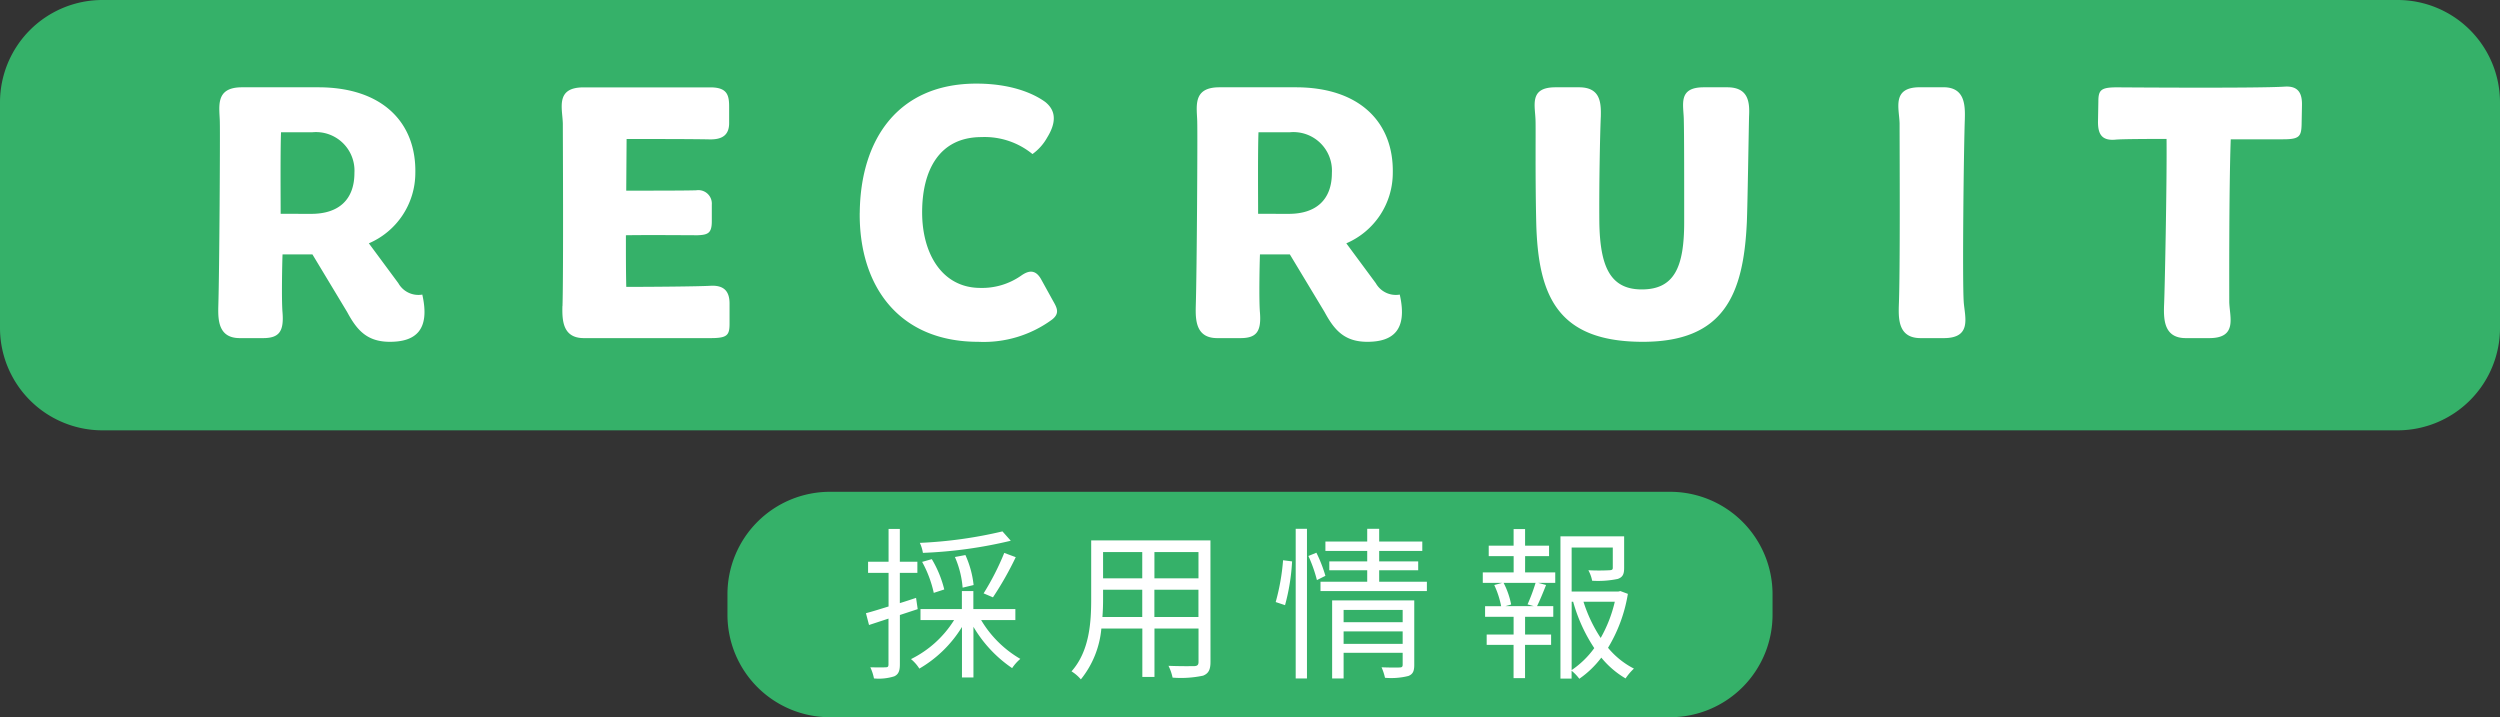
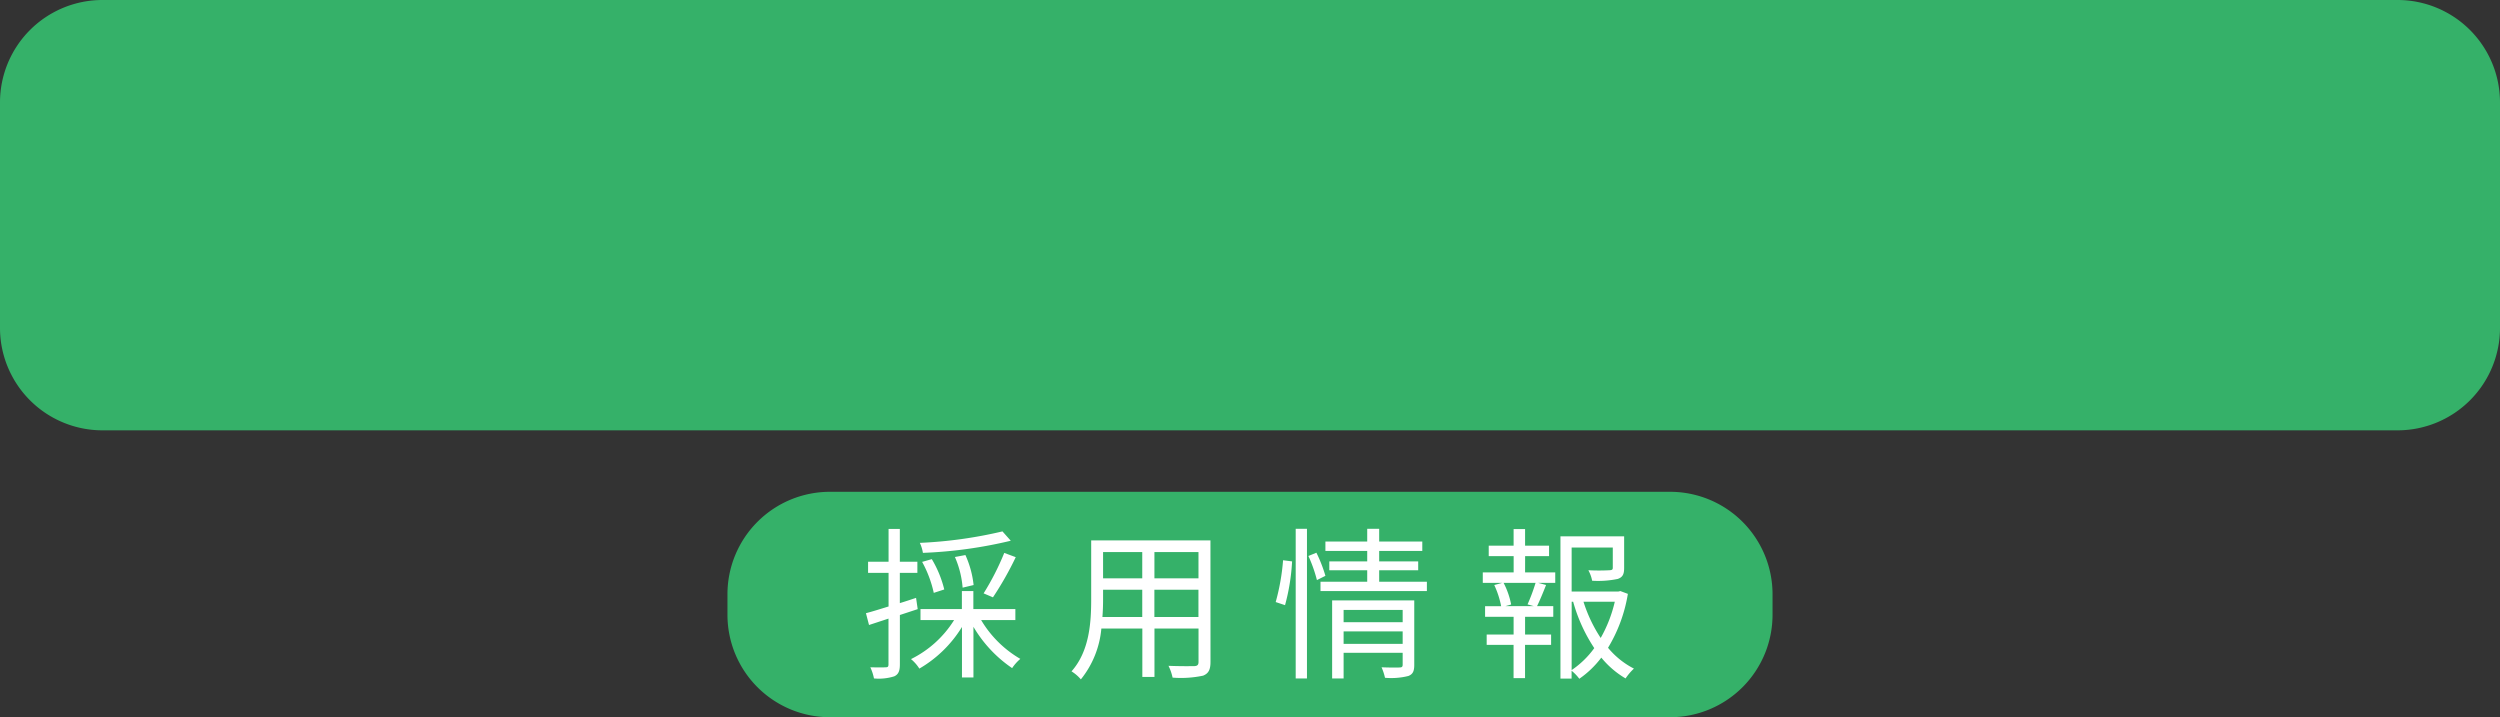
<svg xmlns="http://www.w3.org/2000/svg" width="244" height="70" viewBox="0 0 244 70">
  <rect x="0" y="0" width="244" height="70" fill="#333333" stroke="none" />
  <g id="img-recruit-mvtext" transform="translate(16998 23604)">
    <path id="パス_1424" data-name="パス 1424" d="M10,0H234a10,10,0,0,1,10,10V32a10,10,0,0,1-10,10H10A10,10,0,0,1,0,32V10A10,10,0,0,1,10,0Z" transform="translate(-16998 -23604)" fill="#35b169" />
    <path id="パス_1425" data-name="パス 1425" d="M10,0H92a10,10,0,0,1,10,10v2A10,10,0,0,1,92,22H10A10,10,0,0,1,0,12V10A10,10,0,0,1,10,0Z" transform="translate(-16927 -23556)" fill="#35b169" />
-     <path id="パス_1426" data-name="パス 1426" d="M-100.692-3.132C-100.728-1.764-100.692,0-98.6,0h2.268c1.548,0,2.052-.612,1.908-2.484-.108-1.188-.036-4.824,0-5.688h2.916l3.384,5.616C-87.192-.828-86.22.36-83.952.36c2.484,0,3.96-1.116,3.168-4.608a2.245,2.245,0,0,1-2.34-1.116L-86-9.252a7.483,7.483,0,0,0,4.536-6.84c.108-4.932-3.2-8.388-9.468-8.388h-7.452c-2.736,0-2.16,2.016-2.16,3.492C-100.512-19.944-100.584-6.588-100.692-3.132Zm6.084-9c0-1.368-.036-6.084.036-7.956h3.024a3.759,3.759,0,0,1,4.14,3.96c0,2.664-1.584,4-4.212,4Zm27.5,9C-67.14-1.764-67.1,0-65.016,0h12.348c1.62,0,1.872-.252,1.872-1.4v-1.98c0-1.224-.576-1.8-1.872-1.728C-53.784-5.04-58.356-5-60.876-5c-.036-1.548-.036-3.132-.036-5.04,2.376-.036,5.976,0,6.984,0,1.044-.036,1.4-.216,1.4-1.368v-1.62a1.314,1.314,0,0,0-1.512-1.4c-.864.036-4.5.036-6.84.036l.036-5.04c3.1,0,6.264,0,8.064.036,1.332.036,1.98-.468,1.944-1.692v-1.512c0-1.152-.216-1.872-1.836-1.872H-65.052c-2.772,0-2.052,2.052-2.016,3.528C-67.068-19.944-67-6.588-67.1-3.132Zm29.016-9.108C-38.16-5.04-34.236.36-26.532.36a11.254,11.254,0,0,0,7.2-2.16c.792-.612.5-1.152.108-1.836l-1.152-2.088c-.612-1.116-1.368-.792-1.98-.36A6.636,6.636,0,0,1-26.316-4.9C-30.024-4.9-32-8.208-32-12.276c0-4.032,1.62-7.344,5.8-7.344a7.363,7.363,0,0,1,4.968,1.656,4.916,4.916,0,0,0,1.44-1.62c1.224-1.98.432-2.952-.18-3.456-.684-.5-2.772-1.8-6.732-1.8C-34.38-24.84-38.016-19.368-38.088-12.24Zm32.8,9.108C-5.328-1.764-5.292,0-3.2,0H-.936C.612,0,1.116-.612.972-2.484.864-3.672.936-7.308.972-8.172H3.888L7.272-2.556C8.208-.828,9.18.36,11.448.36c2.484,0,3.96-1.116,3.168-4.608a2.245,2.245,0,0,1-2.34-1.116L9.4-9.252a7.483,7.483,0,0,0,4.536-6.84c.108-4.932-3.2-8.388-9.468-8.388H-2.988c-2.736,0-2.16,2.016-2.16,3.492C-5.112-19.944-5.184-6.588-5.292-3.132Zm6.084-9c0-1.368-.036-6.084.036-7.956H3.852a3.759,3.759,0,0,1,4.14,3.96c0,2.664-1.584,4-4.212,4Zm27.144.864C28.116-4.14,29.988.36,38.34.36c7.92,0,9.828-4.608,10.152-11.664.072-1.692.18-8.856.216-10.332.072-1.368-.036-2.844-2.124-2.844h-2.3c-2.592,0-1.944,1.764-1.944,3.24.036,1.188.036,5.94.036,9.936,0,4.392-.972,6.552-4.14,6.552-3.1,0-4.068-2.268-4.14-6.516-.036-3.636.072-8.892.144-10.368C34.272-23,34.2-24.48,32.112-24.48h-2.3c-2.592,0-1.98,1.764-1.944,3.24C27.9-20.2,27.828-16.056,27.936-11.268ZM63.324-3.132C63.288-1.764,63.324,0,65.448,0h2.268c2.772,0,2.052-2.052,1.944-3.528-.144-2.16,0-14.868.108-17.856.036-1.368,0-3.1-2.088-3.1h-2.3c-2.772,0-2.016,2.052-1.98,3.528C63.4-18.324,63.468-6.588,63.324-3.132ZM89.208-3.1c-.036,1.368.036,3.1,2.124,3.1h2.3c2.772,0,1.98-2.052,1.944-3.528,0-.864-.036-10.908.144-15.876H100.8c1.584,0,1.8-.252,1.836-1.4l.036-1.872c.036-1.188-.324-1.944-1.656-1.872-2.556.18-16.38.072-16.38.072-1.584,0-1.836.252-1.836,1.4l-.036,1.98c0,1.224.4,1.836,1.692,1.728.612-.072,3.924-.072,5-.072C89.5-15.336,89.28-4.392,89.208-3.1Z" transform="translate(-16876 -23571)" fill="#fff" />
    <path id="パス_1427" data-name="パス 1427" d="M-24.16-13.136a43.115,43.115,0,0,1-8.064,1.12,3.631,3.631,0,0,1,.3.976,43.845,43.845,0,0,0,8.576-1.184ZM-25.088-6.7a31.4,31.4,0,0,0,2.224-3.92l-1.12-.416A25.477,25.477,0,0,1-26-7.088Zm-1.888-1.2a9.5,9.5,0,0,0-.8-2.928l-1.024.192a9.32,9.32,0,0,1,.752,2.992Zm-2.864.432a10.64,10.64,0,0,0-1.216-2.96L-32-10.16a11.277,11.277,0,0,1,1.136,3.024Zm-2.592,1.92-.16-1.1c-.528.176-1.056.352-1.584.512V-9.088h1.712v-1.088h-1.712v-3.2h-1.1v3.2h-2v1.088h2v3.28c-.832.256-1.6.5-2.208.656l.3,1.152,1.9-.624V-.16c0,.24-.08.288-.272.288-.192.016-.816.016-1.5,0A4.753,4.753,0,0,1-36.7,1.216a5.016,5.016,0,0,0,1.984-.208c.4-.192.544-.512.544-1.168V-4.976ZM-22.9-4.48V-5.552h-4.1v-1.76h-1.12v1.76H-32.16V-4.48h3.28A10.354,10.354,0,0,1-33.088-.672a3.821,3.821,0,0,1,.816.928,11.867,11.867,0,0,0,4.16-4.064V1.12h1.12V-3.824A12.578,12.578,0,0,0-23.216.208a4.326,4.326,0,0,1,.8-.9A10.7,10.7,0,0,1-26.24-4.48Zm13.568-.3V-7.44h4.3v2.656Zm-5.072,0c.048-.592.064-1.184.064-1.712V-7.44h3.824v2.656Zm3.888-6.336v2.56h-3.824v-2.56Zm5.488,2.56h-4.3v-2.56h4.3Zm1.168-3.7H-15.5V-6.5c0,2.224-.16,5.04-1.92,7.024a3.882,3.882,0,0,1,.912.784,9.187,9.187,0,0,0,2-4.96h4v4.72h1.184v-4.72h4.3V-.4c0,.3-.112.4-.432.416-.288,0-1.376.016-2.5-.032a4.7,4.7,0,0,1,.4,1.152A10.44,10.44,0,0,0-4.576.944c.512-.208.72-.56.72-1.328Zm7.28,6.32a20.171,20.171,0,0,0,.688-4.272l-.88-.112a21.249,21.249,0,0,1-.72,4.08Zm1.04,7.152h1.1V-13.392h-1.1ZM5.7-10.736a13.986,13.986,0,0,1,.832,2.352L7.36-8.8a13.787,13.787,0,0,0-.88-2.256ZM9.136-2.16V-3.376H14.9V-2.16ZM14.9-5.472v1.2H9.136v-1.2ZM16.032-6.4H8.016V1.216h1.12v-2.5H14.9V-.128c0,.208-.08.272-.3.272-.192.016-.96.016-1.76-.016a5.46,5.46,0,0,1,.336,1.024A6.892,6.892,0,0,0,15.456.976C15.9.8,16.032.5,16.032-.112ZM12.608-8.224v-1.12h3.808v-.864H12.608v-1.024h4.208v-.912H12.608v-1.248H11.44v1.248H7.36v.912h4.08v1.024h-3.7v.864h3.7v1.12H6.88v.912H17.264v-.912ZM27.7-5.84H24.928l.56-.16a7.767,7.767,0,0,0-.736-2.112h3.12a18.211,18.211,0,0,1-.784,2.1Zm-.848-4.88h2.336v-1.024H26.848V-13.36h-1.12v1.616H23.3v1.024h2.432v1.584H22.72v1.024h1.9L23.84-7.9a8.842,8.842,0,0,1,.672,2.064H22.944V-4.8h2.784v1.728H23.1v1.008h2.624V1.184h1.12V-2.064h2.544V-3.072H26.848V-4.8H29.6V-5.84H28.016c.272-.56.592-1.328.88-2.064l-.768-.208h1.664V-9.136H26.848Zm4.544,4.448h.144A15.827,15.827,0,0,0,33.6-1.744,8.773,8.773,0,0,1,31.392.4Zm4.208,0a13.2,13.2,0,0,1-1.376,3.536,14.107,14.107,0,0,1-1.68-3.536Zm.544-1.04-.208.048H31.392v-4.3h4.016V-9.6c0,.192-.064.24-.32.256a20.545,20.545,0,0,1-2.064,0,3.417,3.417,0,0,1,.368,1.024,9.453,9.453,0,0,0,2.5-.176c.512-.176.624-.5.624-1.088v-3.072H30.3V1.232h1.088V.464a4.289,4.289,0,0,1,.752.784A9.368,9.368,0,0,0,34.288-.816a8.847,8.847,0,0,0,2.368,2.032,5.279,5.279,0,0,1,.816-.96,8.012,8.012,0,0,1-2.528-2.032A14.73,14.73,0,0,0,36.88-7.04Z" transform="translate(-16876 -23539)" fill="#fff" />
  </g>
</svg>